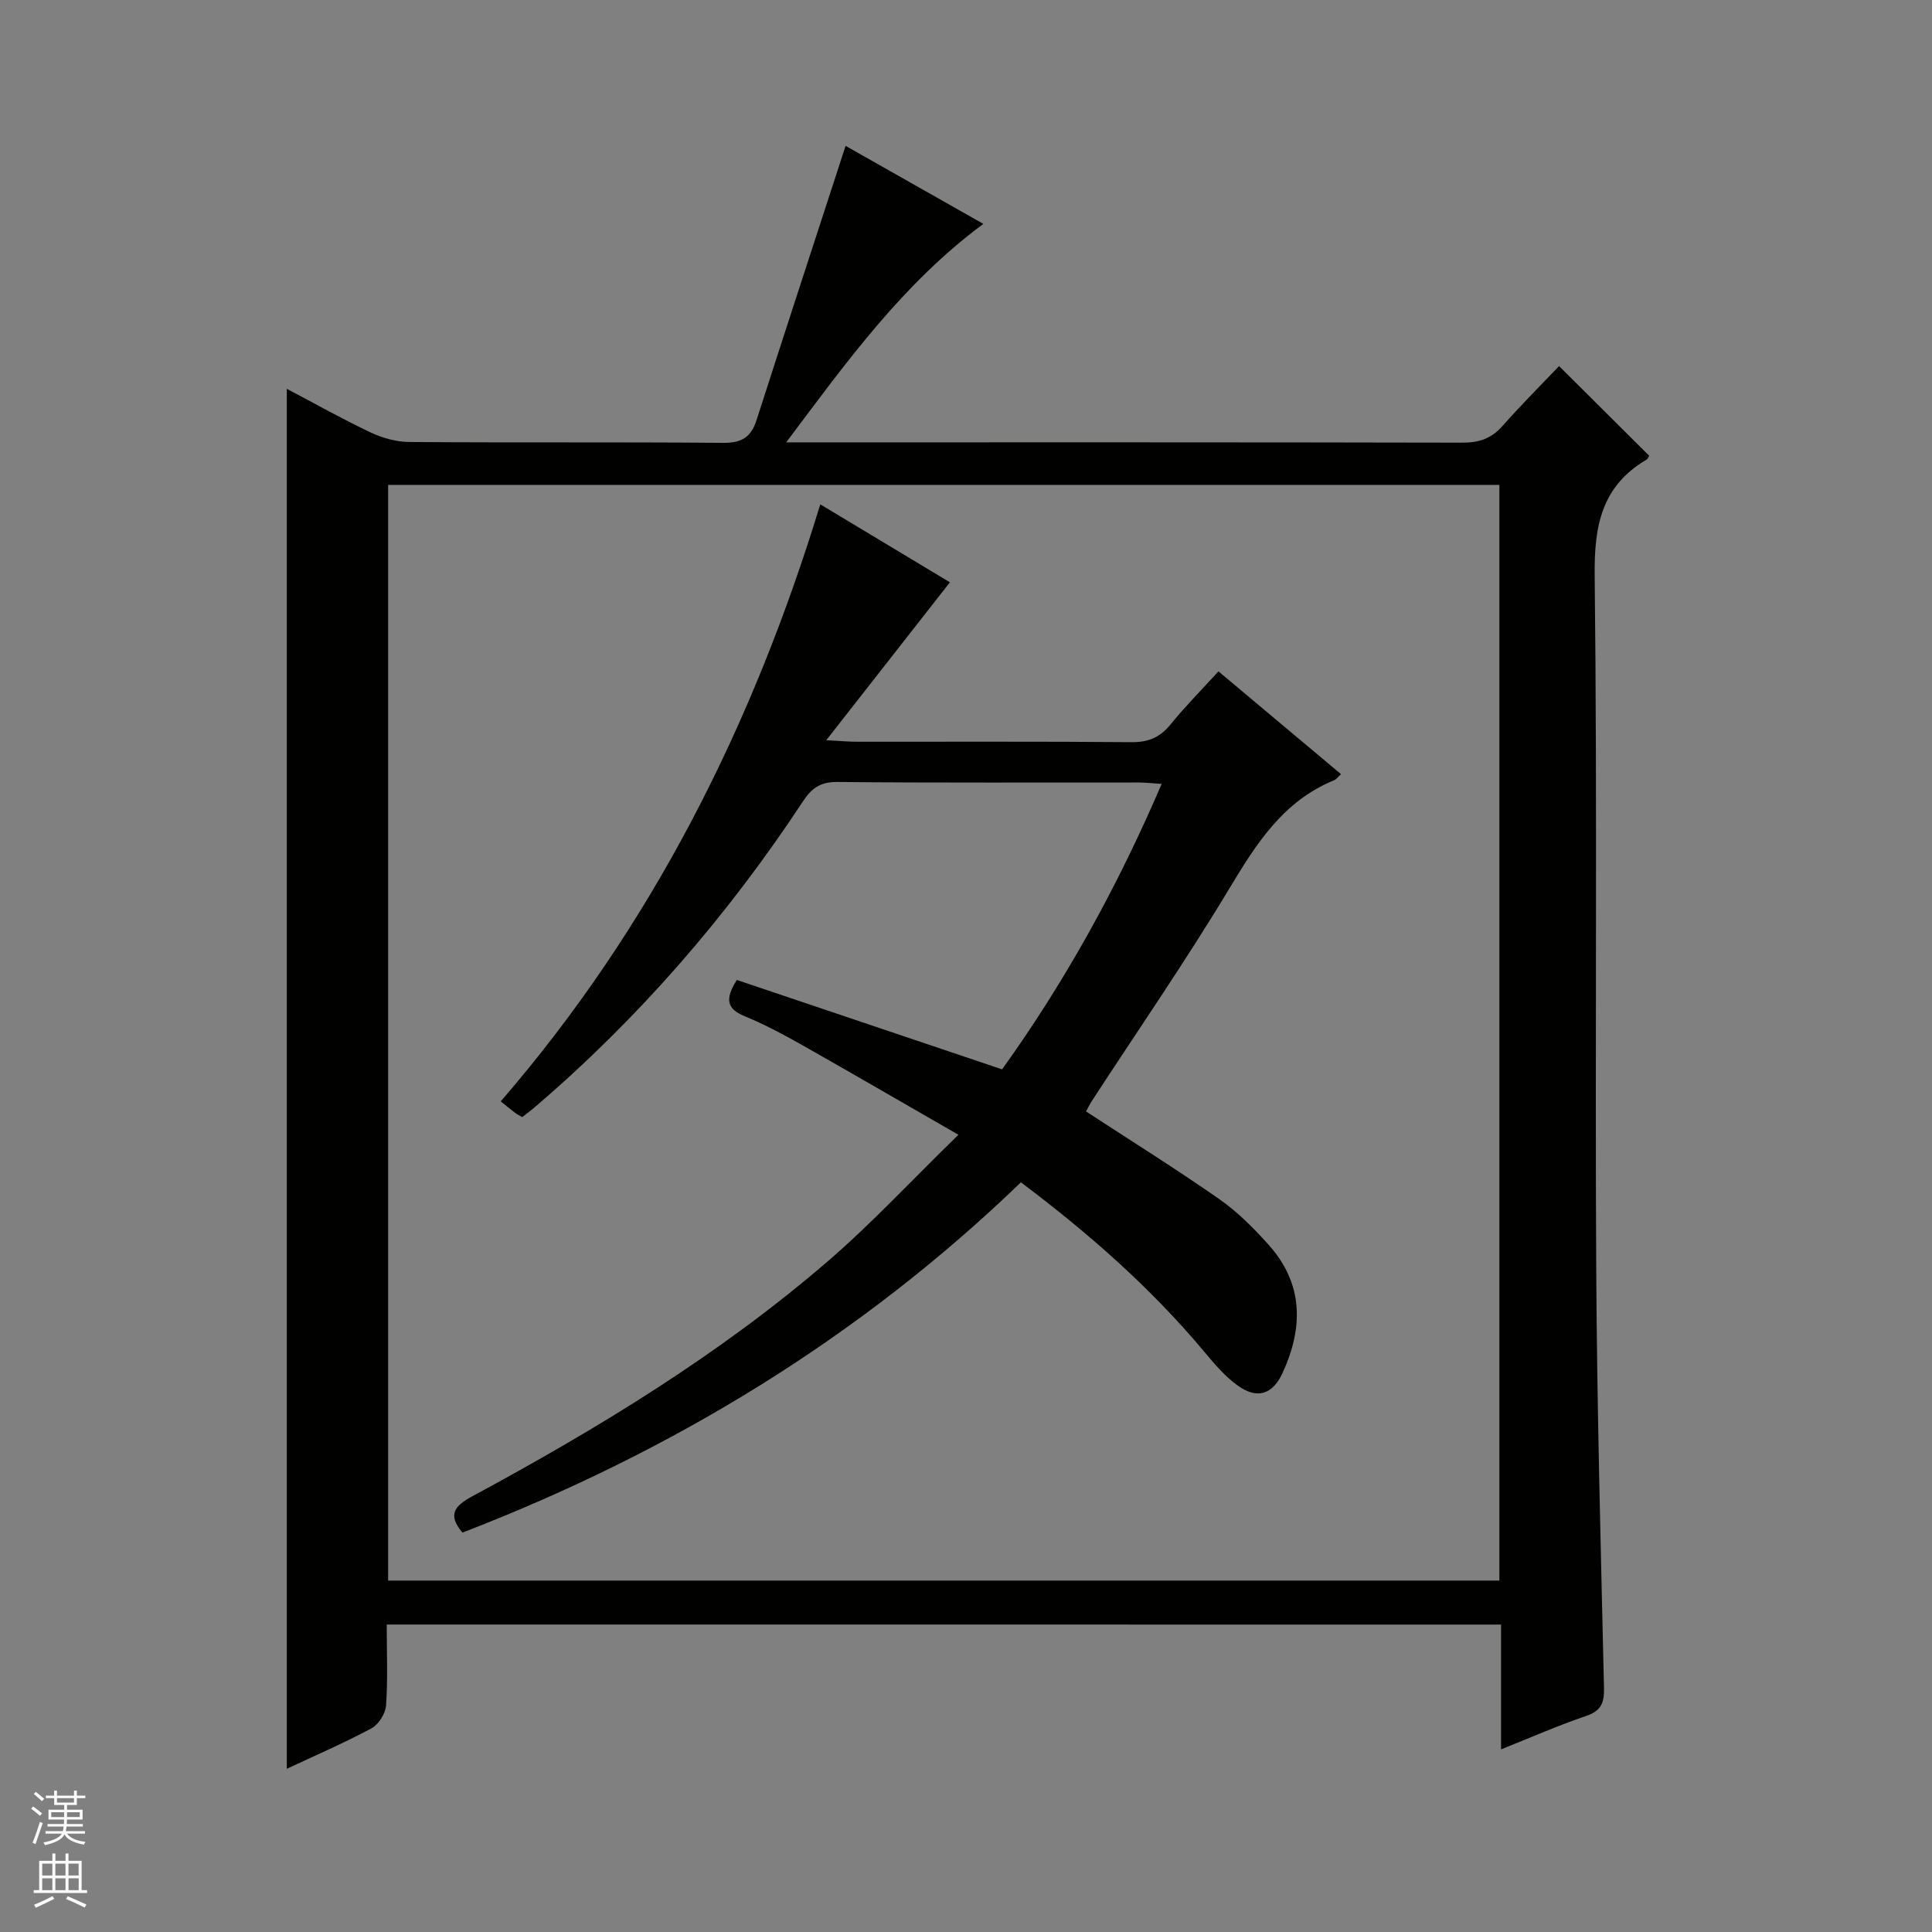
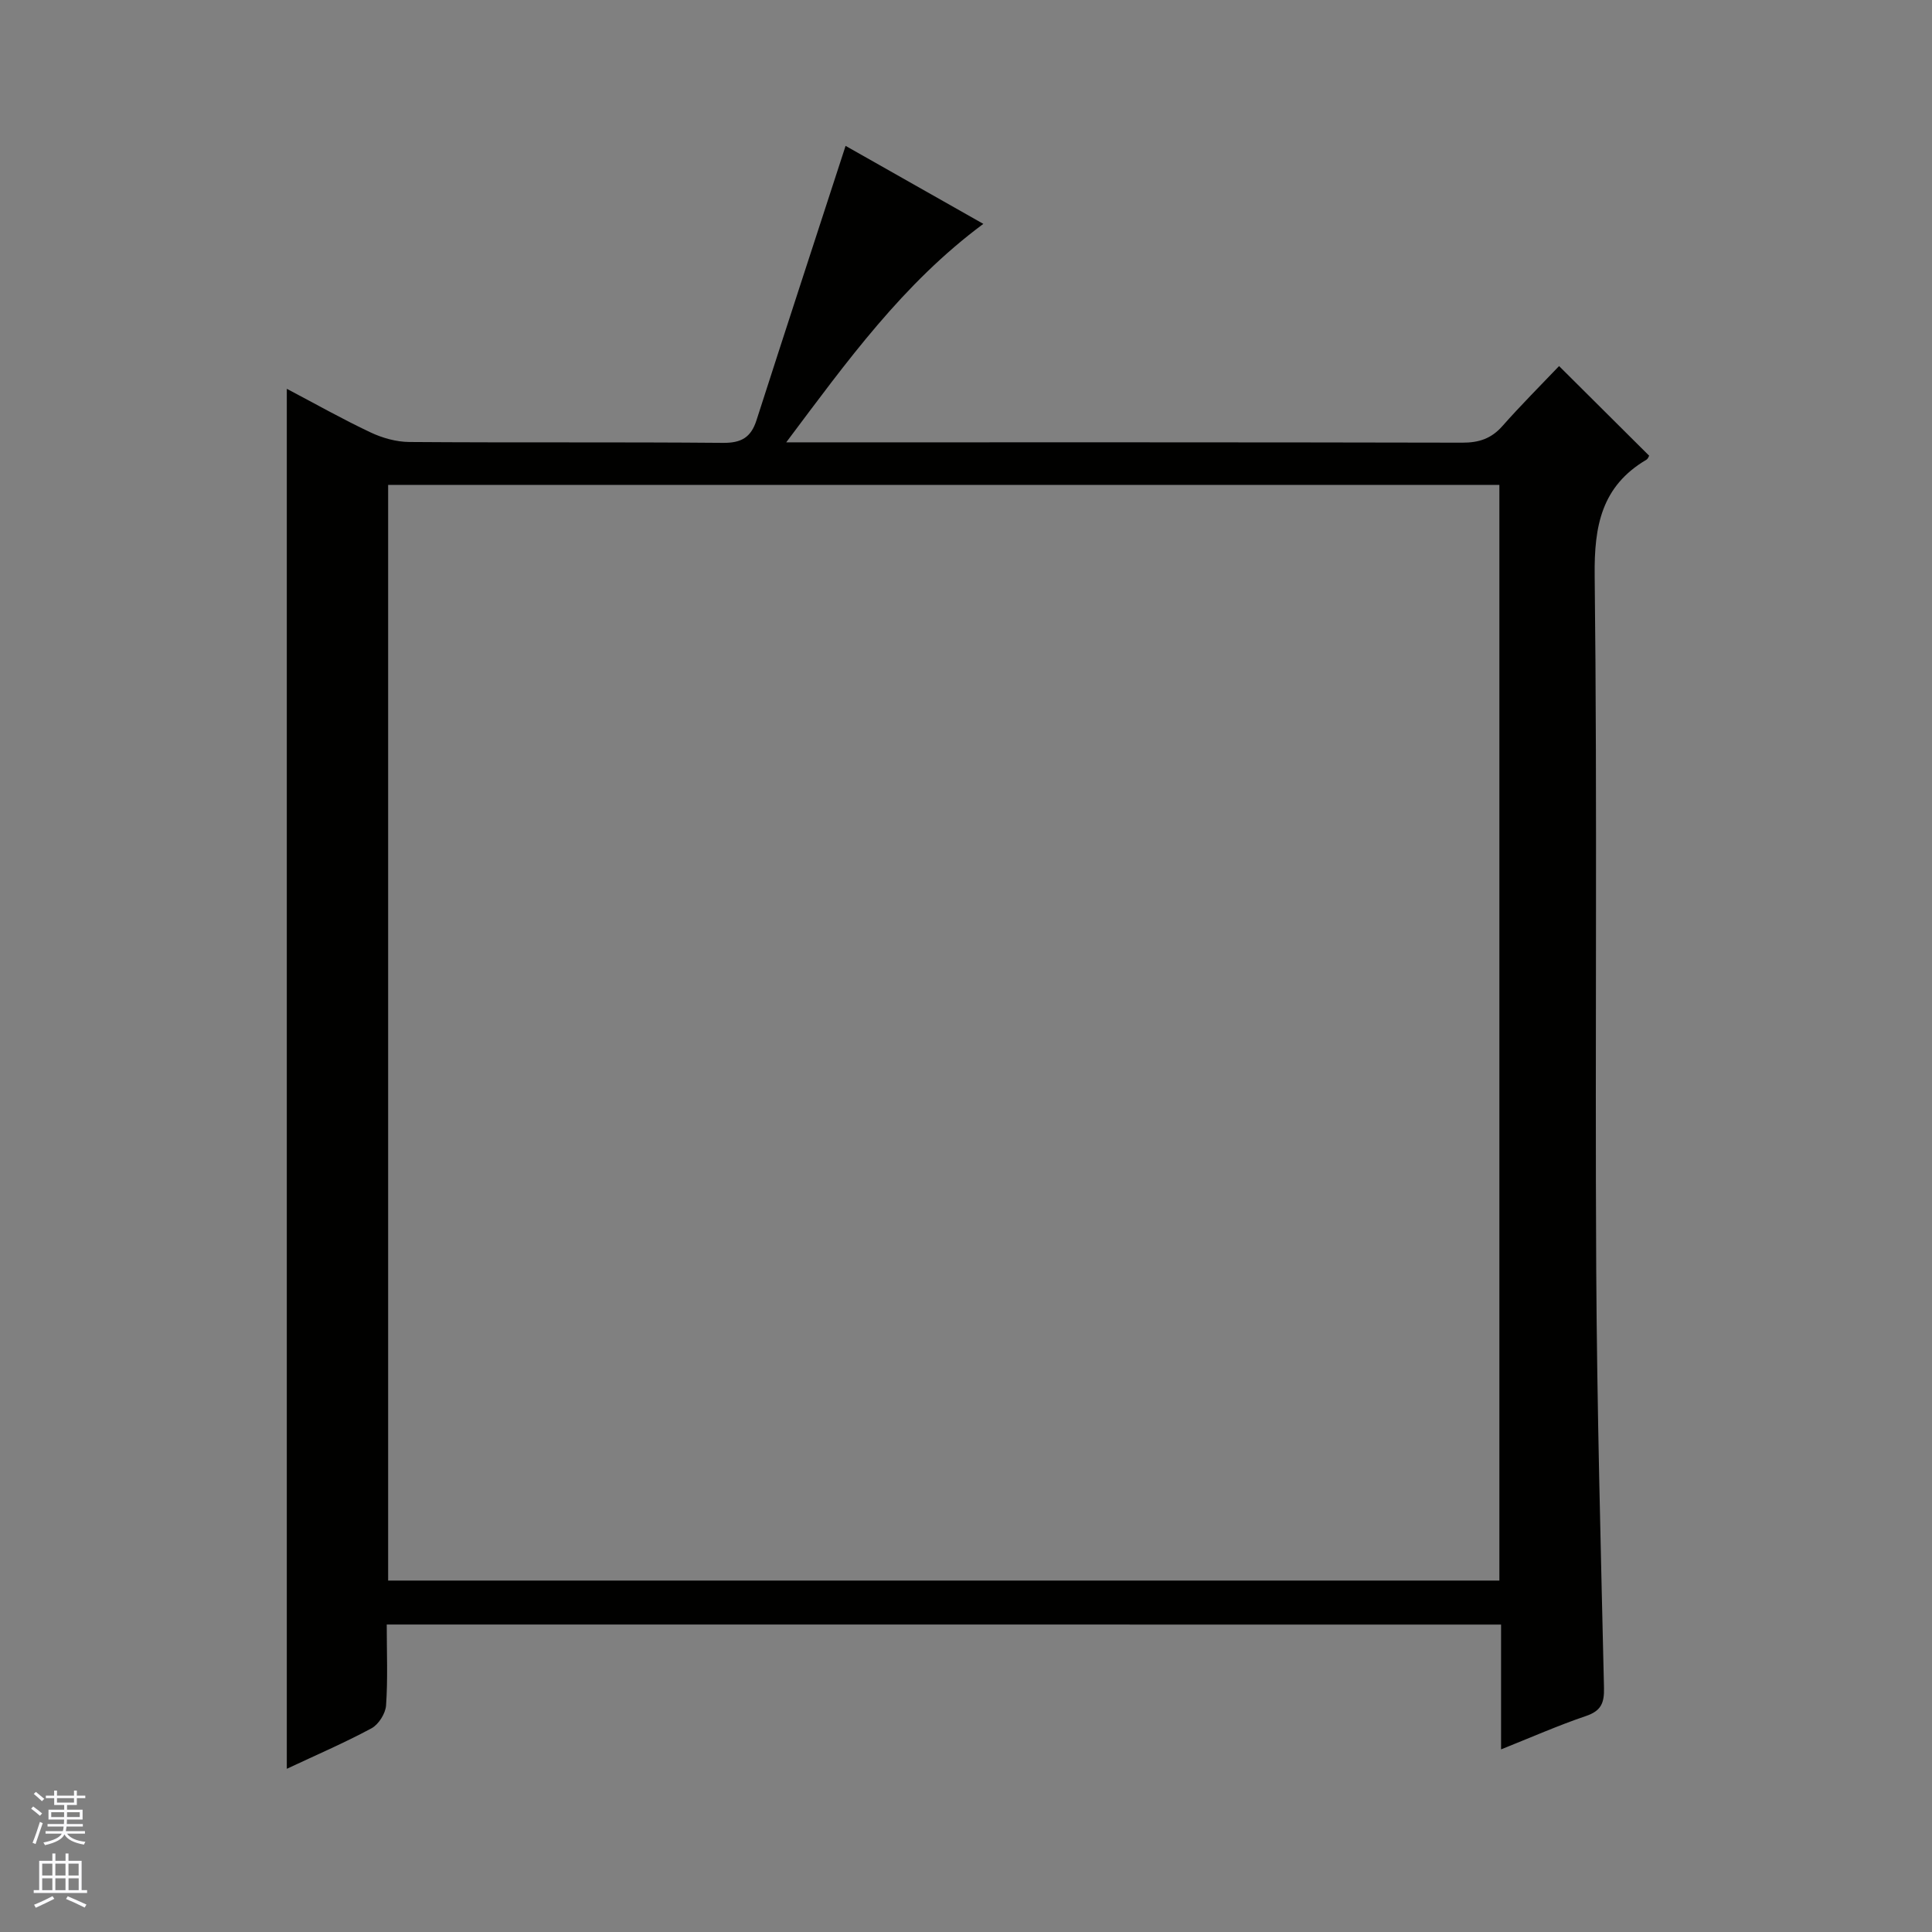
<svg xmlns="http://www.w3.org/2000/svg" enable-background="new 0 0 400 400" viewBox="0 0 400 400">
  <rect x="0" y="0" width="400" height="400" fill="#808080" stroke="none" />
  <path d="m80.07 336.34c0 5.82.24 11.31-.14 16.75-.12 1.68-1.54 3.94-3.02 4.74-5.65 3.04-11.57 5.58-17.53 8.38 0-95.38 0-190.19 0-285.71 5.95 3.13 11.54 6.29 17.33 9.02 2.45 1.16 5.33 1.97 8.02 1.99 21.66.16 43.32-.01 64.98.18 3.8.03 5.78-1.14 6.92-4.7 6.02-18.74 12.15-37.44 18.44-56.79 8.74 4.95 18.41 10.43 28.52 16.15-16.62 12.33-28.15 28.35-40.81 45.23h6.51c44.49 0 88.98-.03 133.46.07 3.44.01 6-.83 8.3-3.43 3.85-4.36 7.97-8.47 11.74-12.43 6.51 6.47 12.5 12.44 18.65 18.56-.06.09-.22.62-.57.83-9.27 5.48-10.83 13.66-10.71 23.98.56 47.81.06 95.64.32 143.46.16 28.95.95 57.9 1.61 86.85.07 3.11-.59 4.75-3.73 5.81-5.77 1.96-11.37 4.43-17.58 6.91 0-8.94 0-17.23 0-25.84-76.92-.01-153.47-.01-230.71-.01zm230.36-9.1c0-75.9 0-151.44 0-226.85-76.97 0-153.54 0-230.07 0v226.85z" fill="#010100" />
-   <path d="m211.37 244.79c-33.47 32.27-72.29 55.8-115.62 72.52-3.14-3.69-1.65-5.53 1.98-7.49 25.96-14.01 51.14-29.3 73.57-48.61 9.15-7.88 17.4-16.79 27.13-26.27-11.81-6.79-22.23-12.85-32.72-18.78-3.76-2.12-7.6-4.14-11.58-5.79-3.48-1.44-4.21-3.36-1.57-7.48 18 6.07 36.28 12.23 54.91 18.51 13.01-18.1 23.9-37.78 33.04-59.1-1.89-.12-3.29-.29-4.68-.29-20.83-.02-41.66.09-62.49-.11-3.51-.03-5.31 1.3-7.1 4.02-15.57 23.63-33.93 44.83-55.45 63.25-.86.74-1.78 1.41-2.67 2.12-.63-.37-1.06-.58-1.44-.87-.93-.71-1.83-1.45-3.01-2.39 31.46-36.41 52.22-77.97 66.16-123.61 9.09 5.46 18.29 11 26.84 16.14-8.48 10.82-16.65 21.26-25.6 32.69 3.05.16 4.64.32 6.23.32 19 .02 37.99-.08 56.99.09 3.52.03 5.91-1.02 8.09-3.71 3.02-3.72 6.42-7.14 9.89-10.95 8.59 7.21 16.94 14.21 25.37 21.28-.67.61-.98 1.09-1.42 1.26-10.5 4.29-16.07 13.06-21.65 22.34-8.99 14.96-18.93 29.34-28.45 43.97-.53.82-.96 1.7-1.27 2.26 9.32 6.09 18.62 11.89 27.6 18.16 3.78 2.64 7.13 6.02 10.22 9.47 7.22 8.06 7.19 17.14 2.87 26.51-2.06 4.47-5.24 5.5-9.25 2.64-2.65-1.89-4.85-4.5-6.96-7.03-11.07-13.23-23.91-24.51-37.96-35.07z" fill="#010100" />
  <g fill="#fafafc">
    <path d="m6.45 374.46.42-.45c.65.47 1.27.95 1.85 1.44l-.45.49c-.66-.56-1.26-1.06-1.83-1.48m.93 7.33-.63-.26c.55-1.36 1.05-2.8 1.52-4.33.19.1.38.19.59.27-.46 1.29-.95 2.73-1.48 4.32m-.38-10.38.44-.42c.43.34 1.01.82 1.74 1.44l-.49.49c-.53-.51-1.09-1.01-1.69-1.51m2.5.35h1.72v-1.04h.59v1.04h3.52v-1.04h.59v1.04h1.75v.53h-1.75v1.42h-2.03v.97h3.22v2.03h-3.24c0 .35-.01.66-.03.93h3.32v.53h-3.37c-.03.27-.08.58-.15.94h3.96v.53h-3.71c.67.92 1.93 1.48 3.79 1.68-.13.24-.23.44-.29.59-2.13-.38-3.48-1.08-4.04-2.12-.43.97-1.77 1.72-4.03 2.23-.09-.19-.2-.37-.33-.55 2.1-.42 3.37-1.03 3.81-1.83h-3.36v-.53h3.58c.08-.29.13-.61.16-.94h-3.33v-.53h3.39c.02-.27.04-.58.04-.93h-3.23v-2.03h3.25v-.97h-2.07v-1.42h-1.73zm1.12 3.44v1h2.65c.01-.3.02-.44.01-.4v-.25-.35zm1.19-2h3.52v-.91h-3.52zm4.71 2h-2.63v.59c0 .15-.01.28-.01.4h2.64z" />
    <path d="m13.55 383.74h.63v1.52h2.72v6.07h1.13v.6h-11.05v-.6h1.13v-6.07h2.73v-1.52h.63v1.52h2.1v-1.52zm-2.68 8.83.38.56c-1.24.63-2.53 1.25-3.85 1.85-.1-.21-.21-.42-.34-.63 1.36-.55 2.63-1.15 3.81-1.78m-2.13-4.27h2.1v-2.45h-2.1zm0 3.04h2.1v-2.46h-2.1zm2.72-3.04h2.1v-2.45h-2.1zm0 3.04h2.1v-2.46h-2.1zm6.07 3.6c-1.41-.71-2.7-1.3-3.86-1.78l.35-.56c1.45.62 2.75 1.19 3.88 1.72zm-1.25-9.09h-2.1v2.45h2.1zm-2.09 5.49h2.1v-2.46h-2.1z" />
  </g>
</svg>